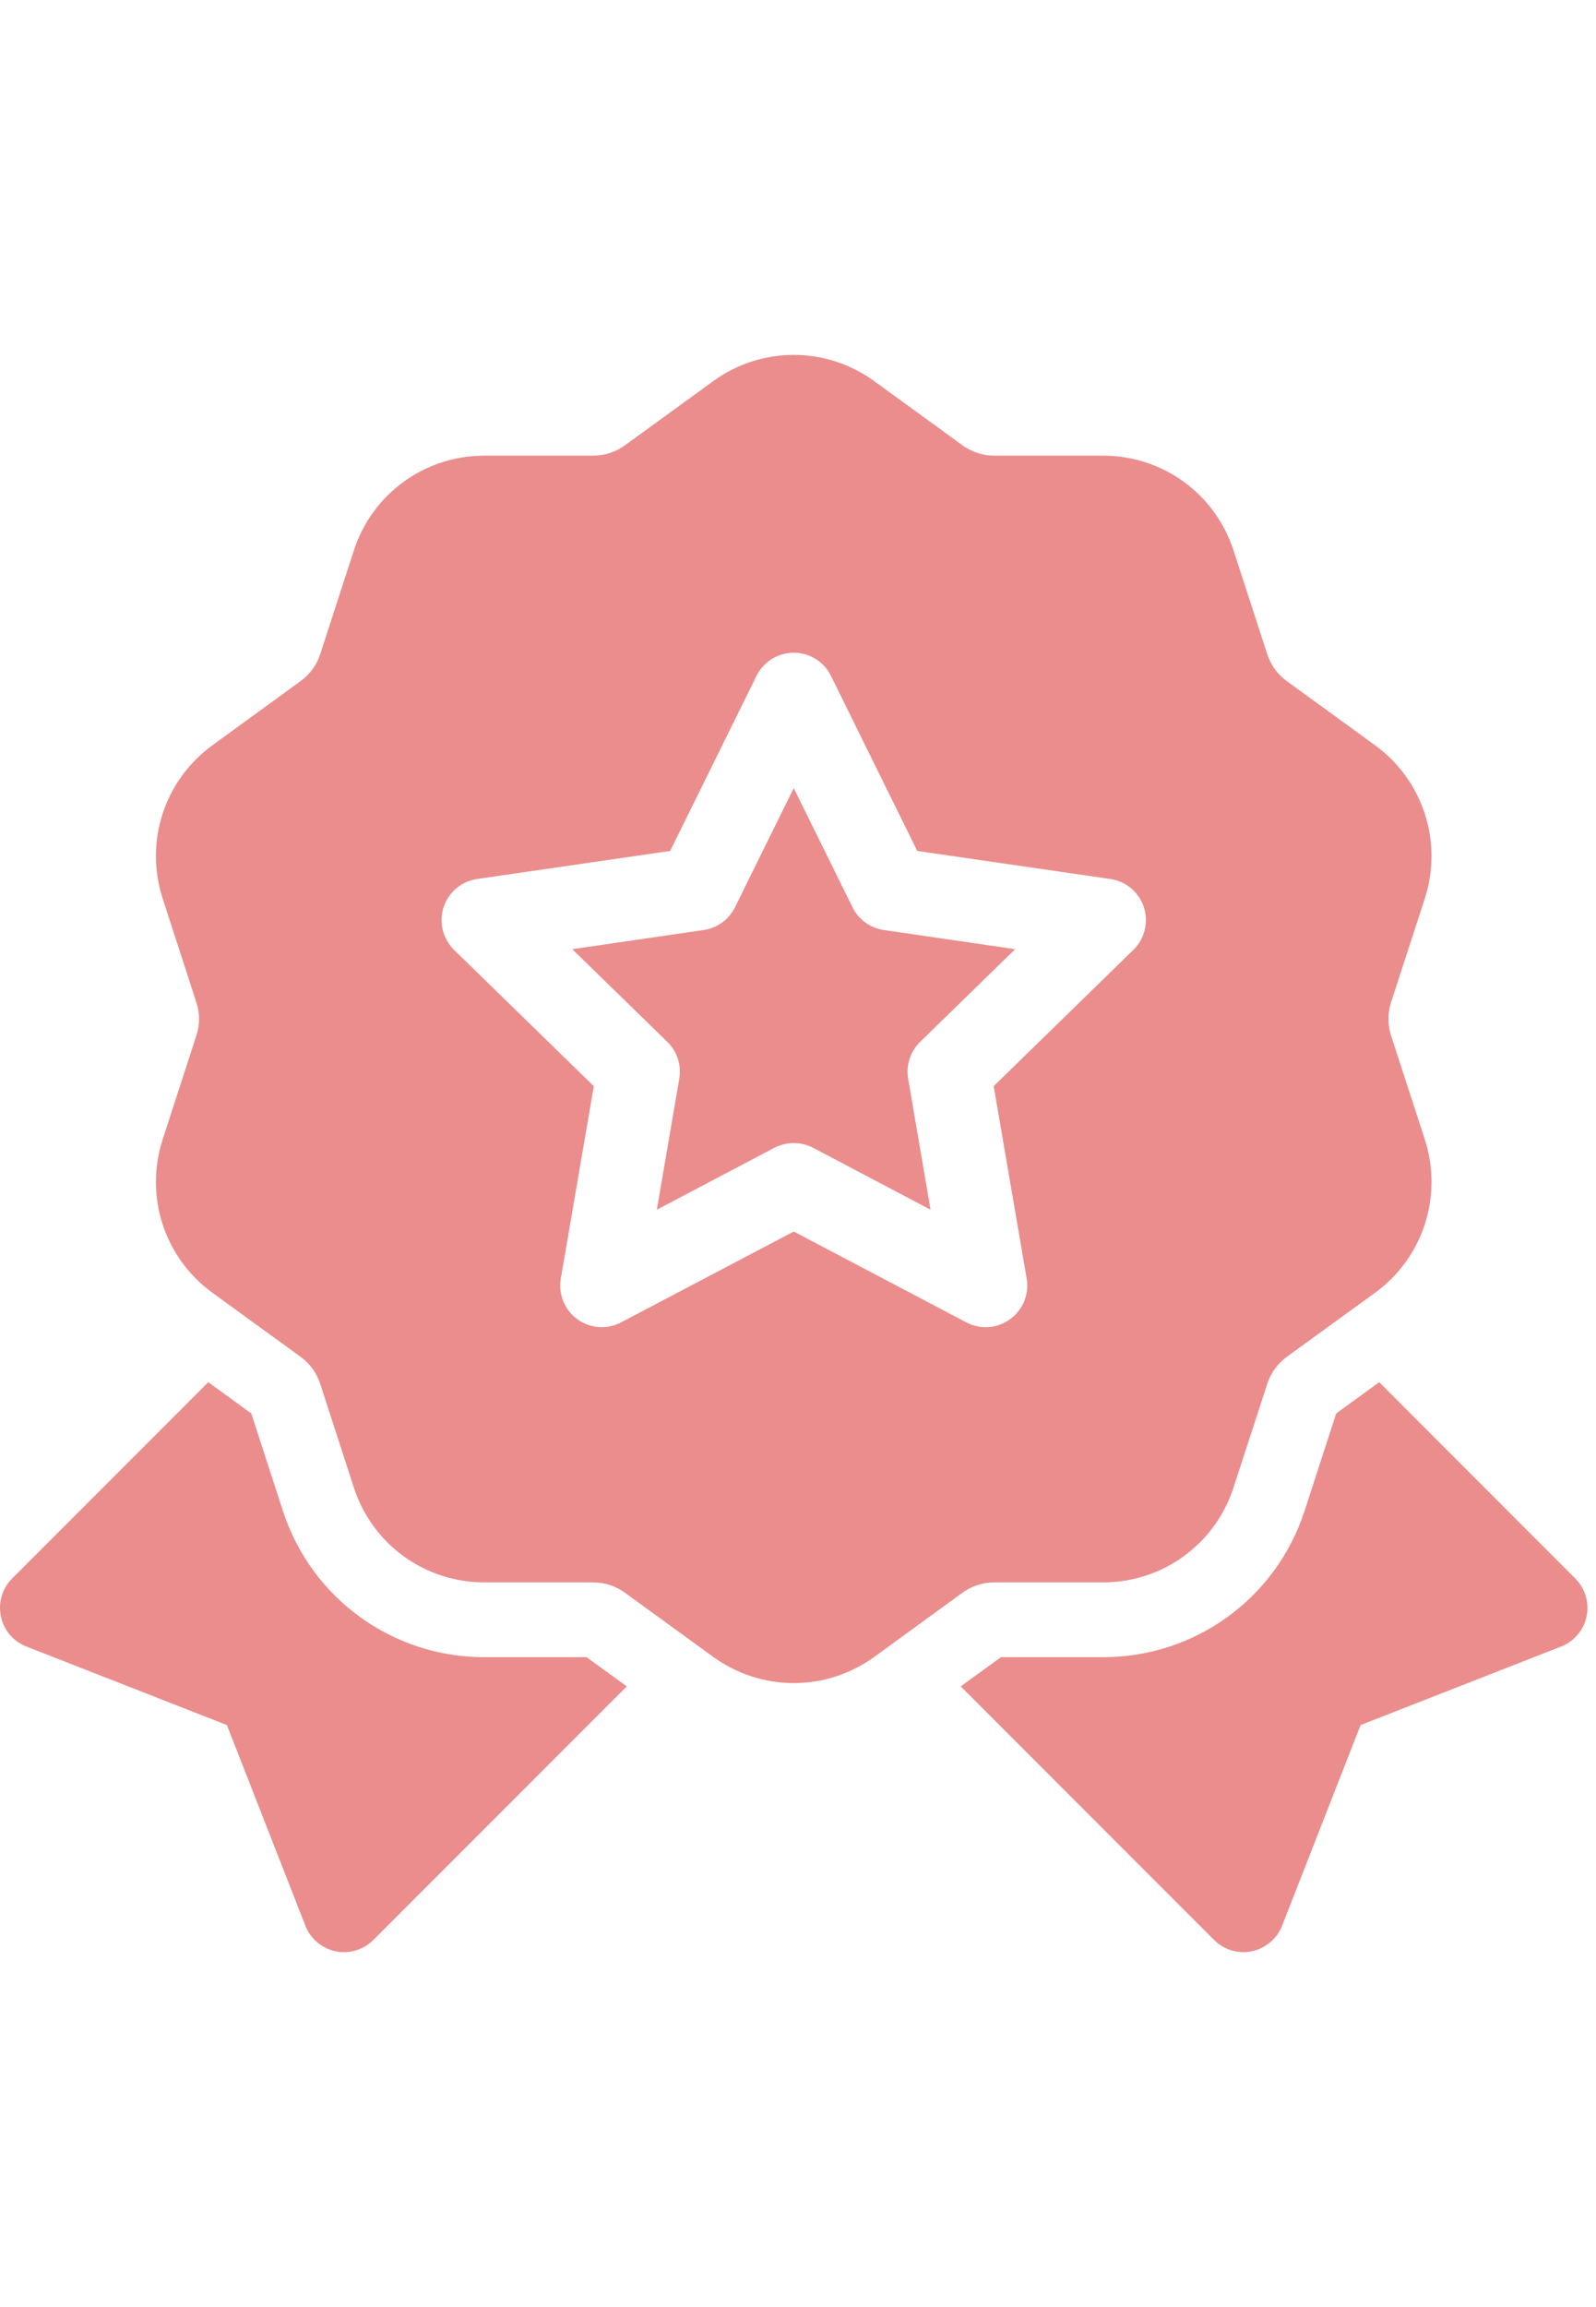
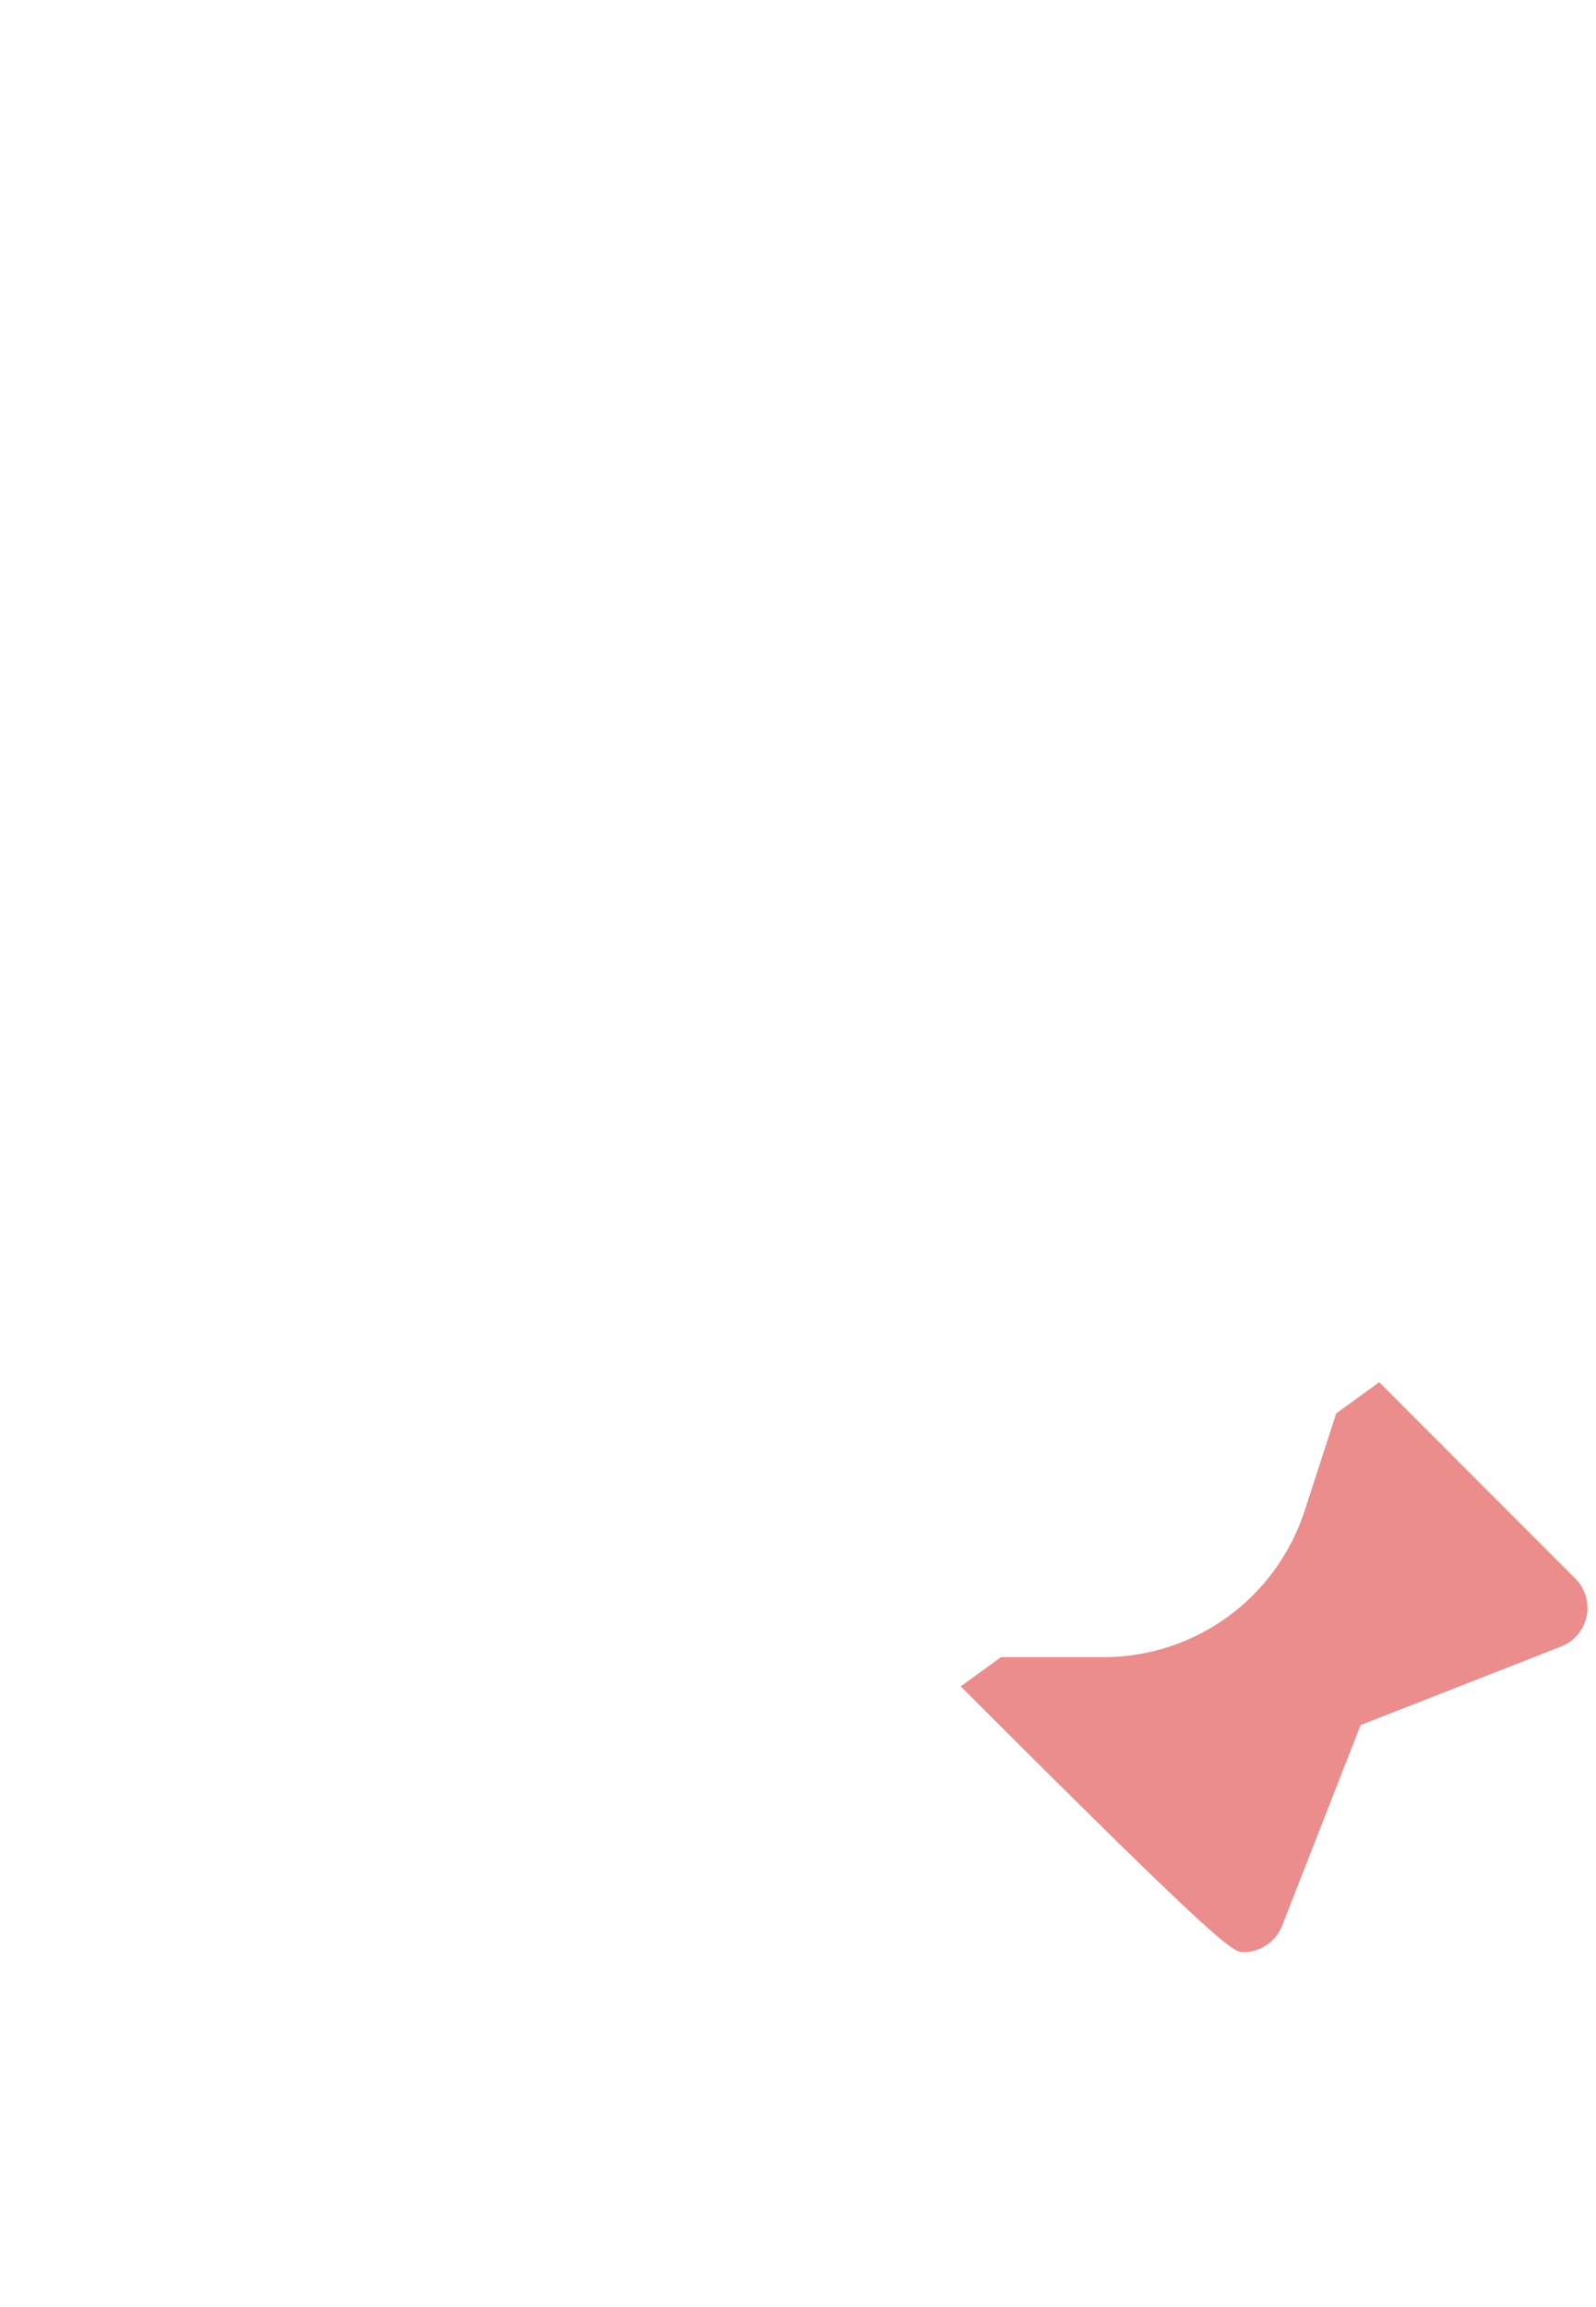
<svg xmlns="http://www.w3.org/2000/svg" width="18" height="26" viewBox="0 0 18 26" fill="none">
-   <path d="M9.615 10.225L8.952 8.882L8.289 10.225C8.221 10.363 8.089 10.459 7.936 10.481L6.454 10.697L7.527 11.742C7.637 11.85 7.687 12.004 7.661 12.156L7.408 13.633L8.734 12.935C8.802 12.9 8.877 12.882 8.952 12.882C9.027 12.882 9.101 12.9 9.17 12.935L10.495 13.633L10.242 12.156C10.216 12.005 10.267 11.85 10.377 11.742L11.449 10.697L9.967 10.481C9.815 10.459 9.683 10.363 9.615 10.225Z" fill="#DB2E2E" fill-opacity="0.54" />
-   <path d="M15.689 11.672C15.649 11.549 15.649 11.419 15.689 11.295L16.069 10.127C16.276 9.488 16.05 8.793 15.507 8.398L14.513 7.676C14.408 7.6 14.332 7.495 14.292 7.371L13.912 6.203C13.704 5.564 13.113 5.135 12.441 5.135H11.213C11.083 5.135 10.959 5.094 10.854 5.018L9.861 4.296C9.317 3.901 8.586 3.901 8.043 4.296L7.049 5.018C6.944 5.094 6.82 5.135 6.69 5.135H5.463C4.79 5.135 4.199 5.564 3.991 6.203L3.612 7.371C3.572 7.495 3.495 7.6 3.39 7.676L2.397 8.398C1.853 8.793 1.627 9.488 1.835 10.127L2.214 11.295C2.255 11.419 2.255 11.549 2.214 11.672L1.835 12.84C1.627 13.48 1.853 14.175 2.397 14.57L3.39 15.291C3.495 15.368 3.572 15.473 3.612 15.597L3.991 16.765C4.199 17.404 4.79 17.833 5.463 17.833H6.69C6.82 17.833 6.944 17.874 7.049 17.95L8.043 18.672C8.315 18.869 8.633 18.968 8.952 18.968C9.27 18.968 9.589 18.869 9.861 18.672L10.854 17.95C10.959 17.874 11.084 17.833 11.213 17.833H12.441C13.113 17.833 13.704 17.404 13.912 16.764L14.292 15.597C14.332 15.473 14.408 15.368 14.513 15.291L15.507 14.57C16.051 14.175 16.276 13.48 16.069 12.84L15.689 11.672ZM12.782 10.705L11.207 12.241L11.579 14.409C11.609 14.585 11.537 14.762 11.392 14.867C11.311 14.927 11.214 14.957 11.117 14.957C11.043 14.957 10.968 14.939 10.899 14.903L8.952 13.879L7.004 14.903C6.847 14.986 6.655 14.972 6.511 14.867C6.367 14.762 6.295 14.585 6.325 14.409L6.697 12.241L5.121 10.705C4.994 10.58 4.948 10.394 5.003 10.225C5.058 10.055 5.204 9.932 5.381 9.906L7.558 9.59L8.532 7.617C8.611 7.457 8.774 7.356 8.952 7.356C9.13 7.356 9.293 7.457 9.372 7.617L10.345 9.59L12.523 9.906C12.699 9.932 12.846 10.055 12.901 10.225C12.956 10.394 12.91 10.58 12.782 10.705Z" fill="#DB2E2E" fill-opacity="0.54" />
-   <path d="M17.766 17.789L15.555 15.577L15.07 15.929L14.714 17.025C14.393 18.013 13.479 18.676 12.441 18.676H11.289L10.835 19.005L13.693 21.863C13.781 21.951 13.901 22 14.024 22C14.056 22 14.088 21.997 14.12 21.99C14.274 21.957 14.402 21.849 14.46 21.702L15.345 19.441L17.606 18.556C17.753 18.499 17.861 18.371 17.894 18.216C17.926 18.061 17.878 17.901 17.766 17.789Z" fill="#DB2E2E" fill-opacity="0.54" />
-   <path d="M6.615 18.676H5.463C4.424 18.676 3.511 18.013 3.19 17.025L2.834 15.929L2.349 15.577L0.137 17.789C0.025 17.901 -0.022 18.061 0.01 18.216C0.042 18.371 0.15 18.499 0.298 18.556L2.559 19.441L3.444 21.702C3.501 21.849 3.629 21.957 3.784 21.99C3.816 21.997 3.848 22 3.88 22C4.002 22 4.122 21.951 4.211 21.863L7.069 19.005L6.615 18.676Z" fill="#DB2E2E" fill-opacity="0.54" />
+   <path d="M17.766 17.789L15.555 15.577L15.07 15.929L14.714 17.025C14.393 18.013 13.479 18.676 12.441 18.676H11.289L10.835 19.005C13.781 21.951 13.901 22 14.024 22C14.056 22 14.088 21.997 14.12 21.99C14.274 21.957 14.402 21.849 14.46 21.702L15.345 19.441L17.606 18.556C17.753 18.499 17.861 18.371 17.894 18.216C17.926 18.061 17.878 17.901 17.766 17.789Z" fill="#DB2E2E" fill-opacity="0.54" />
</svg>